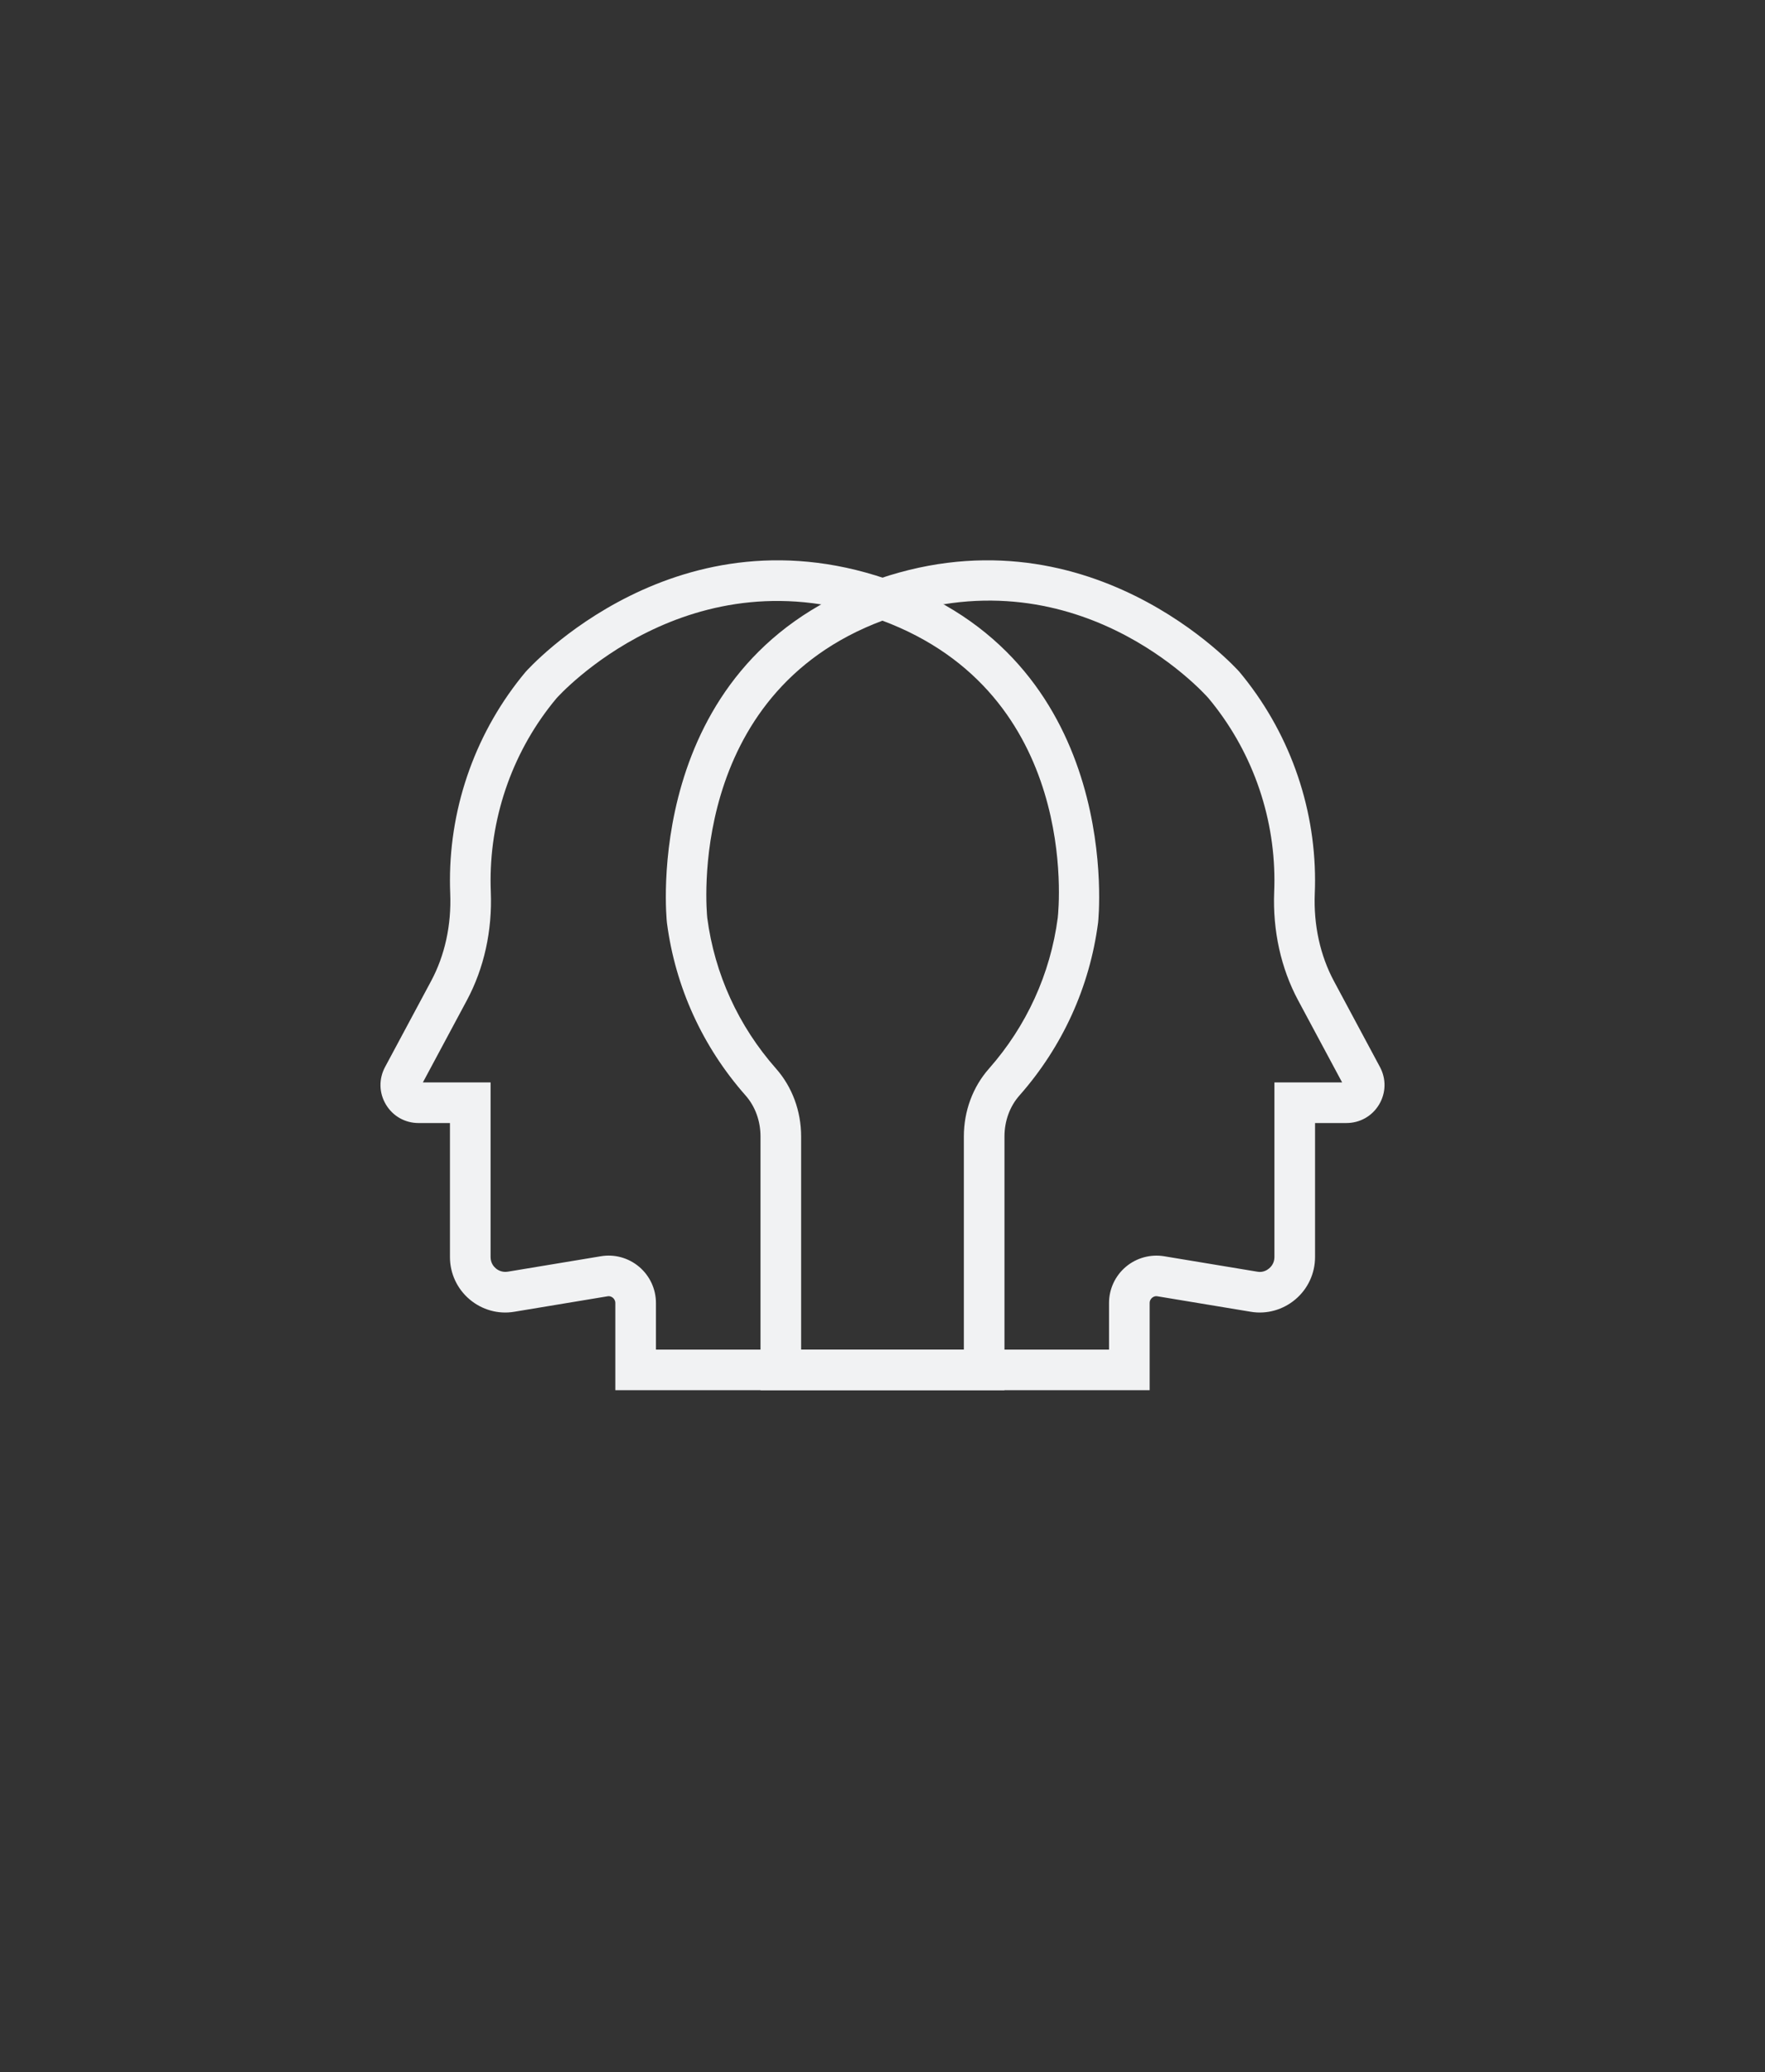
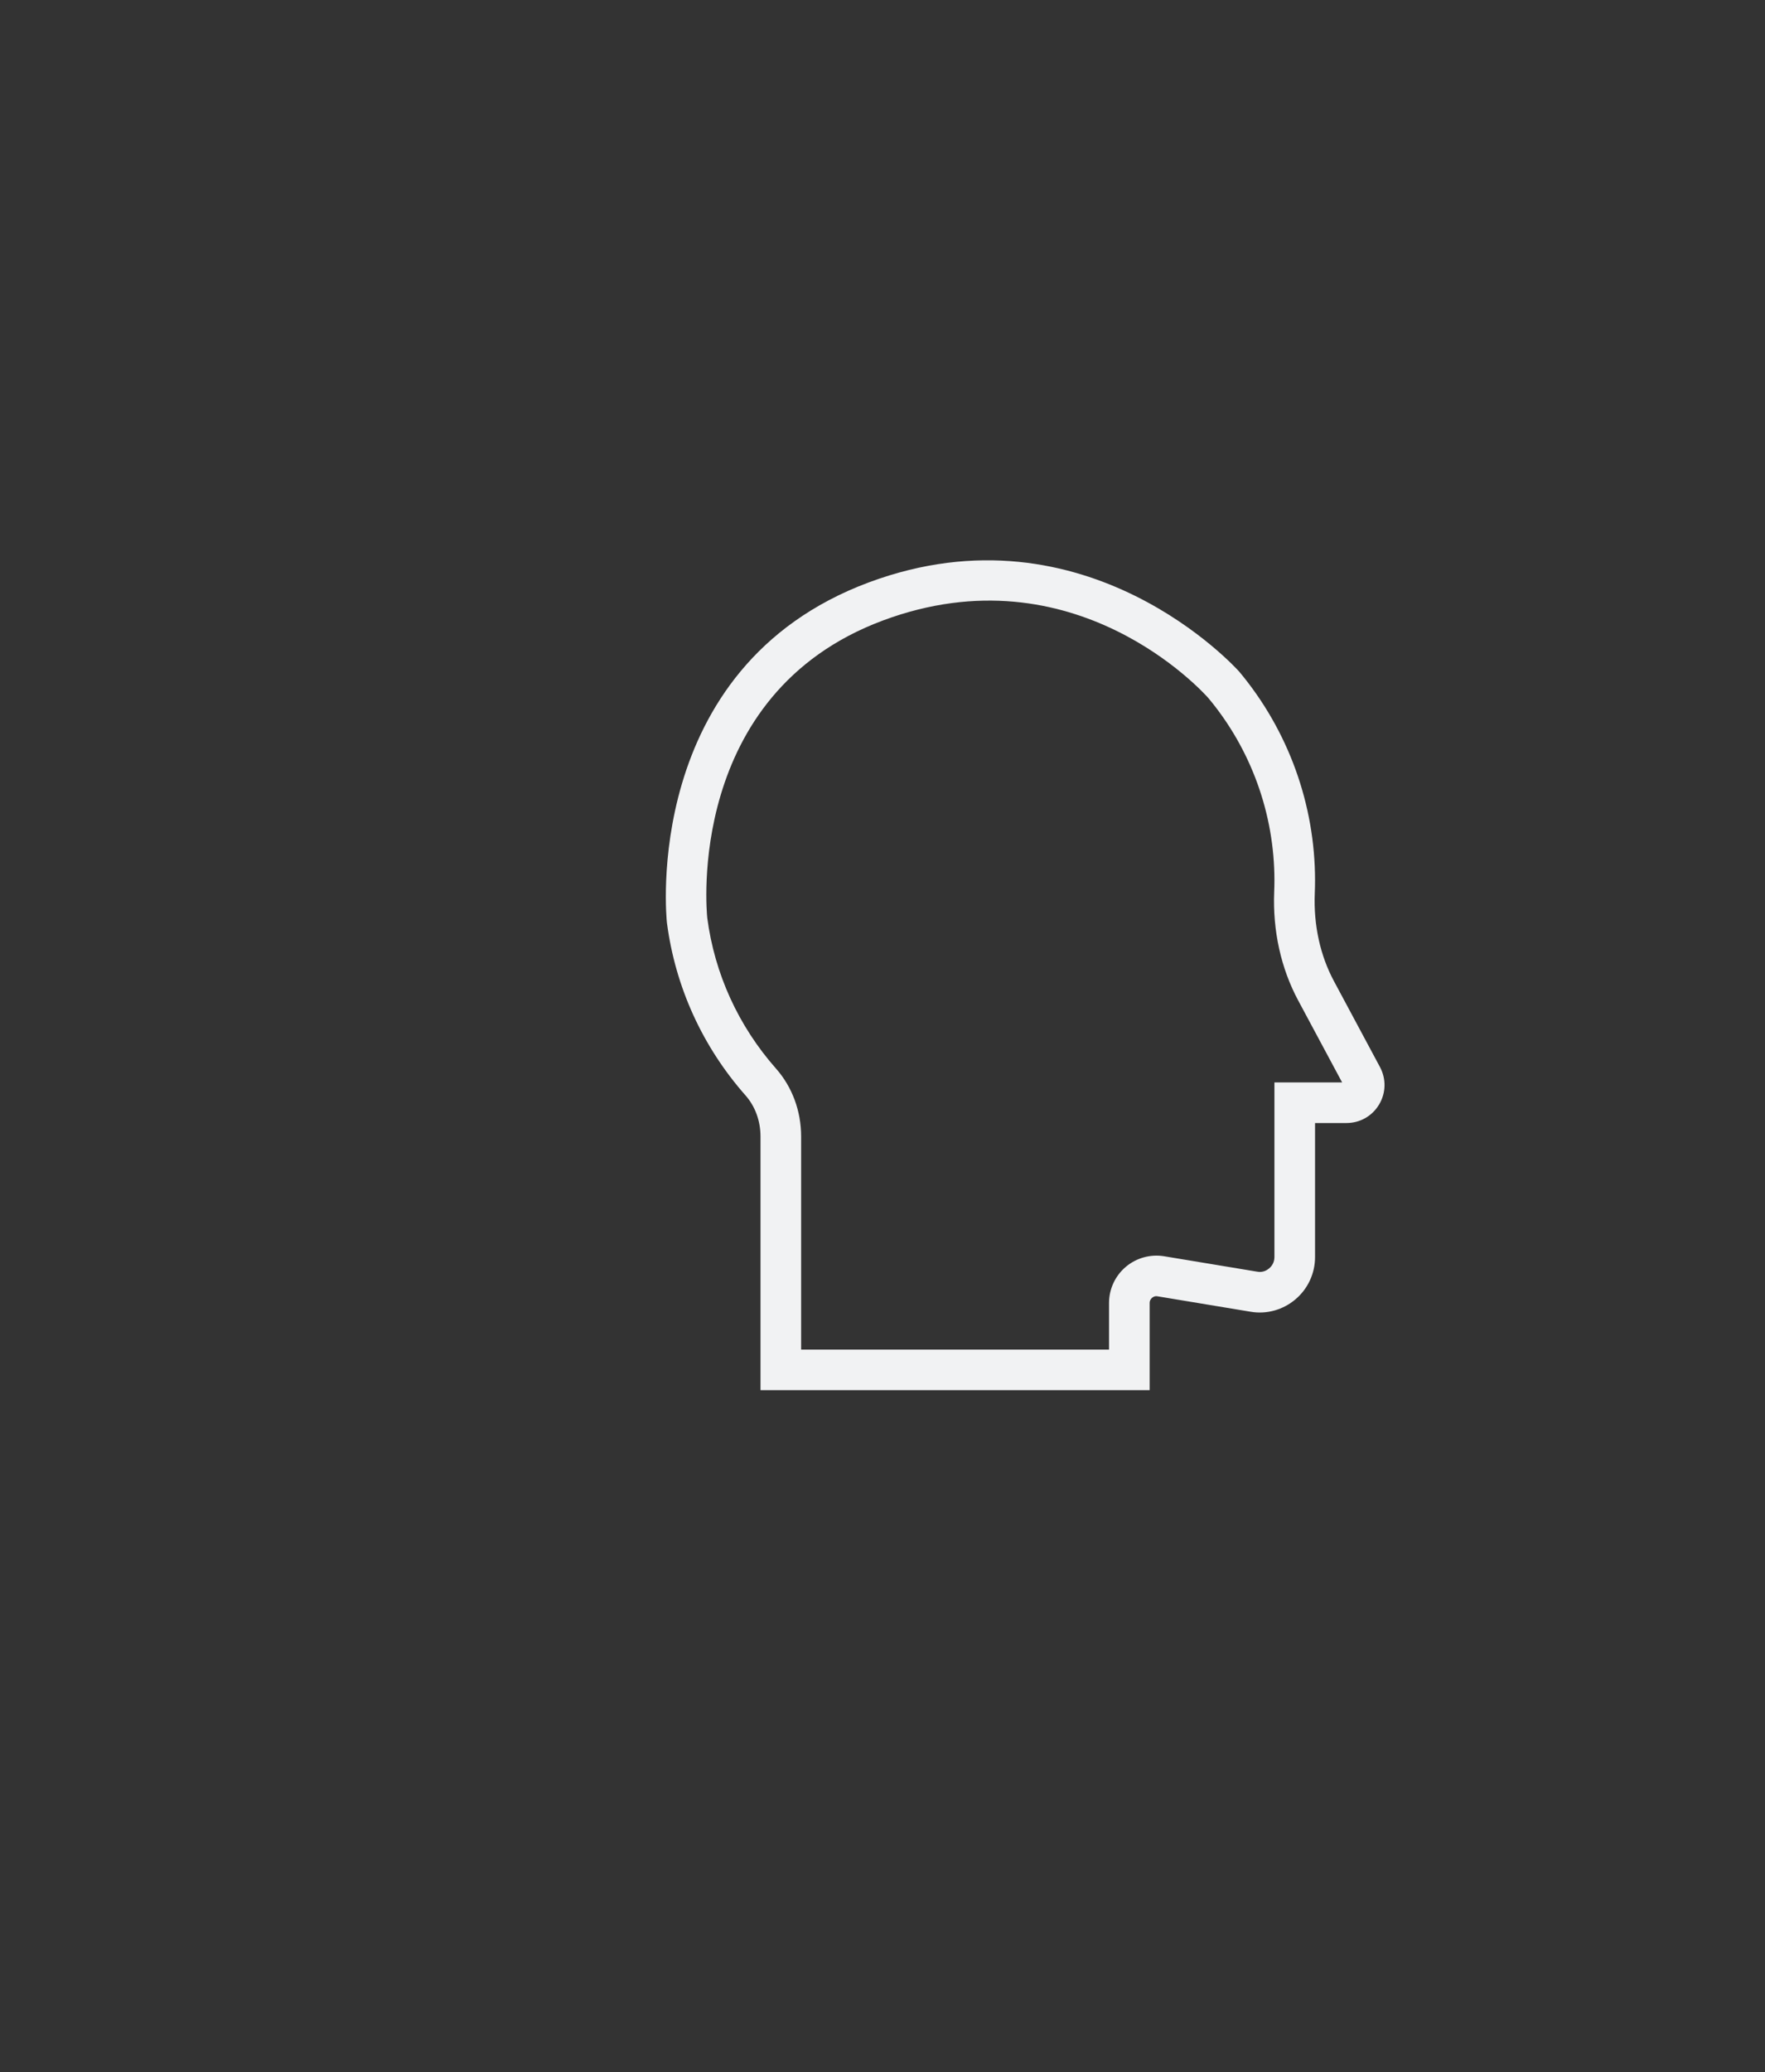
<svg xmlns="http://www.w3.org/2000/svg" width="334px" height="392px" viewBox="0 0 334 392" version="1.1">
  <rect x="0" y="0" width="334" height="392" fill="#333333" stroke="none" />
  <title>Artboard Copy 4</title>
  <desc>Created with Sketch.</desc>
  <g id="Artboard-Copy-4" stroke="none" stroke-width="1" fill="none" fill-rule="evenodd">
    <g id="Group-5" transform="translate(72, 106)" fill="#F1F2F3">
-       <path d="M52.129,149.319 L110.395,149.319 L110.395,109.008 C110.395,104.193 112.084,99.632 115.154,96.159 C122.268,88.095 126.767,78.231 128.164,67.632 C128.396,65.548 132.281,25.305 94.894,11.382 C58.544,-2.15 33.532,25.837 33.285,26.13 C25.275,35.709 20.835,47.966 20.835,60.559 C20.835,61.279 20.85,62 20.876,62.712 C21.173,70.071 19.603,77.174 16.343,83.25 L8.022,98.777 L20.835,98.777 L20.835,131.819 C20.835,132.944 21.454,133.642 21.822,133.949 C22.193,134.272 22.997,134.753 24.085,134.579 L41.688,131.662 C44.304,131.218 46.947,131.962 48.961,133.664 C50.974,135.375 52.129,137.866 52.129,140.505 L52.129,149.319 Z M118.082,157 L44.442,157 L44.442,140.505 C44.442,139.987 44.158,139.673 43.989,139.523 C43.82,139.381 43.437,139.133 42.946,139.238 L25.342,142.156 C22.303,142.68 19.206,141.803 16.853,139.808 C14.5,137.813 13.148,134.903 13.148,131.819 L13.148,106.458 L7.206,106.458 C4.651,106.458 2.343,105.154 1.033,102.962 C-0.281,100.773 -0.345,98.124 0.861,95.867 L9.568,79.619 C12.183,74.751 13.437,69.006 13.197,63.019 C13.163,62.194 13.148,61.384 13.148,60.559 C13.148,46.164 18.223,32.167 27.436,21.141 C27.775,20.743 56.303,-11.192 97.581,4.182 C140.853,20.294 135.853,68.061 135.798,68.54 L135.79,68.593 C134.202,80.729 129.057,92.018 120.917,101.244 C119.088,103.307 118.082,106.068 118.082,109.008 L118.082,157 Z" id="Fill-1" />
      <path d="M79.602,149.319 L137.867,149.319 L137.867,140.505 C137.867,137.865 139.024,135.374 141.039,133.663 C143.055,131.961 145.716,131.233 148.31,131.661 L165.916,134.578 C166.997,134.789 167.808,134.264 168.175,133.948 C168.547,133.634 169.167,132.943 169.167,131.818 L169.167,98.775 L181.977,98.775 L173.652,83.247 C170.397,77.171 168.828,70.067 169.121,62.708 C169.151,61.981 169.167,61.268 169.167,60.555 C169.167,47.953 164.727,35.704 156.661,26.056 C155.699,24.968 131.311,-2.103 95.099,11.377 C57.715,25.299 61.721,66.541 61.837,67.637 C63.23,78.235 67.73,88.093 74.849,96.156 C77.912,99.623 79.602,104.191 79.602,109.006 L79.602,149.319 Z M145.555,157 L71.914,157 L71.914,109.006 C71.914,106.066 70.909,103.305 69.088,101.242 C60.94,92.015 55.794,80.726 54.21,68.59 L54.203,68.536 C54.146,68.058 49.143,20.288 92.415,4.176 C133.705,-11.185 162.222,20.753 162.509,21.068 C171.779,32.156 176.853,46.16 176.853,60.555 C176.853,61.388 176.838,62.204 176.801,63.031 C176.564,69.002 177.818,74.748 180.43,79.616 L189.138,95.864 C190.342,98.114 190.283,100.763 188.973,102.953 C187.659,105.152 185.347,106.456 182.791,106.456 L176.853,106.456 L176.853,131.818 C176.853,134.902 175.502,137.813 173.149,139.807 C170.795,141.803 167.688,142.68 164.658,142.155 L147.048,139.237 C146.553,139.132 146.177,139.38 146.009,139.522 C145.84,139.672 145.555,139.987 145.555,140.505 L145.555,157 Z" id="Fill-3" />
    </g>
  </g>
</svg>